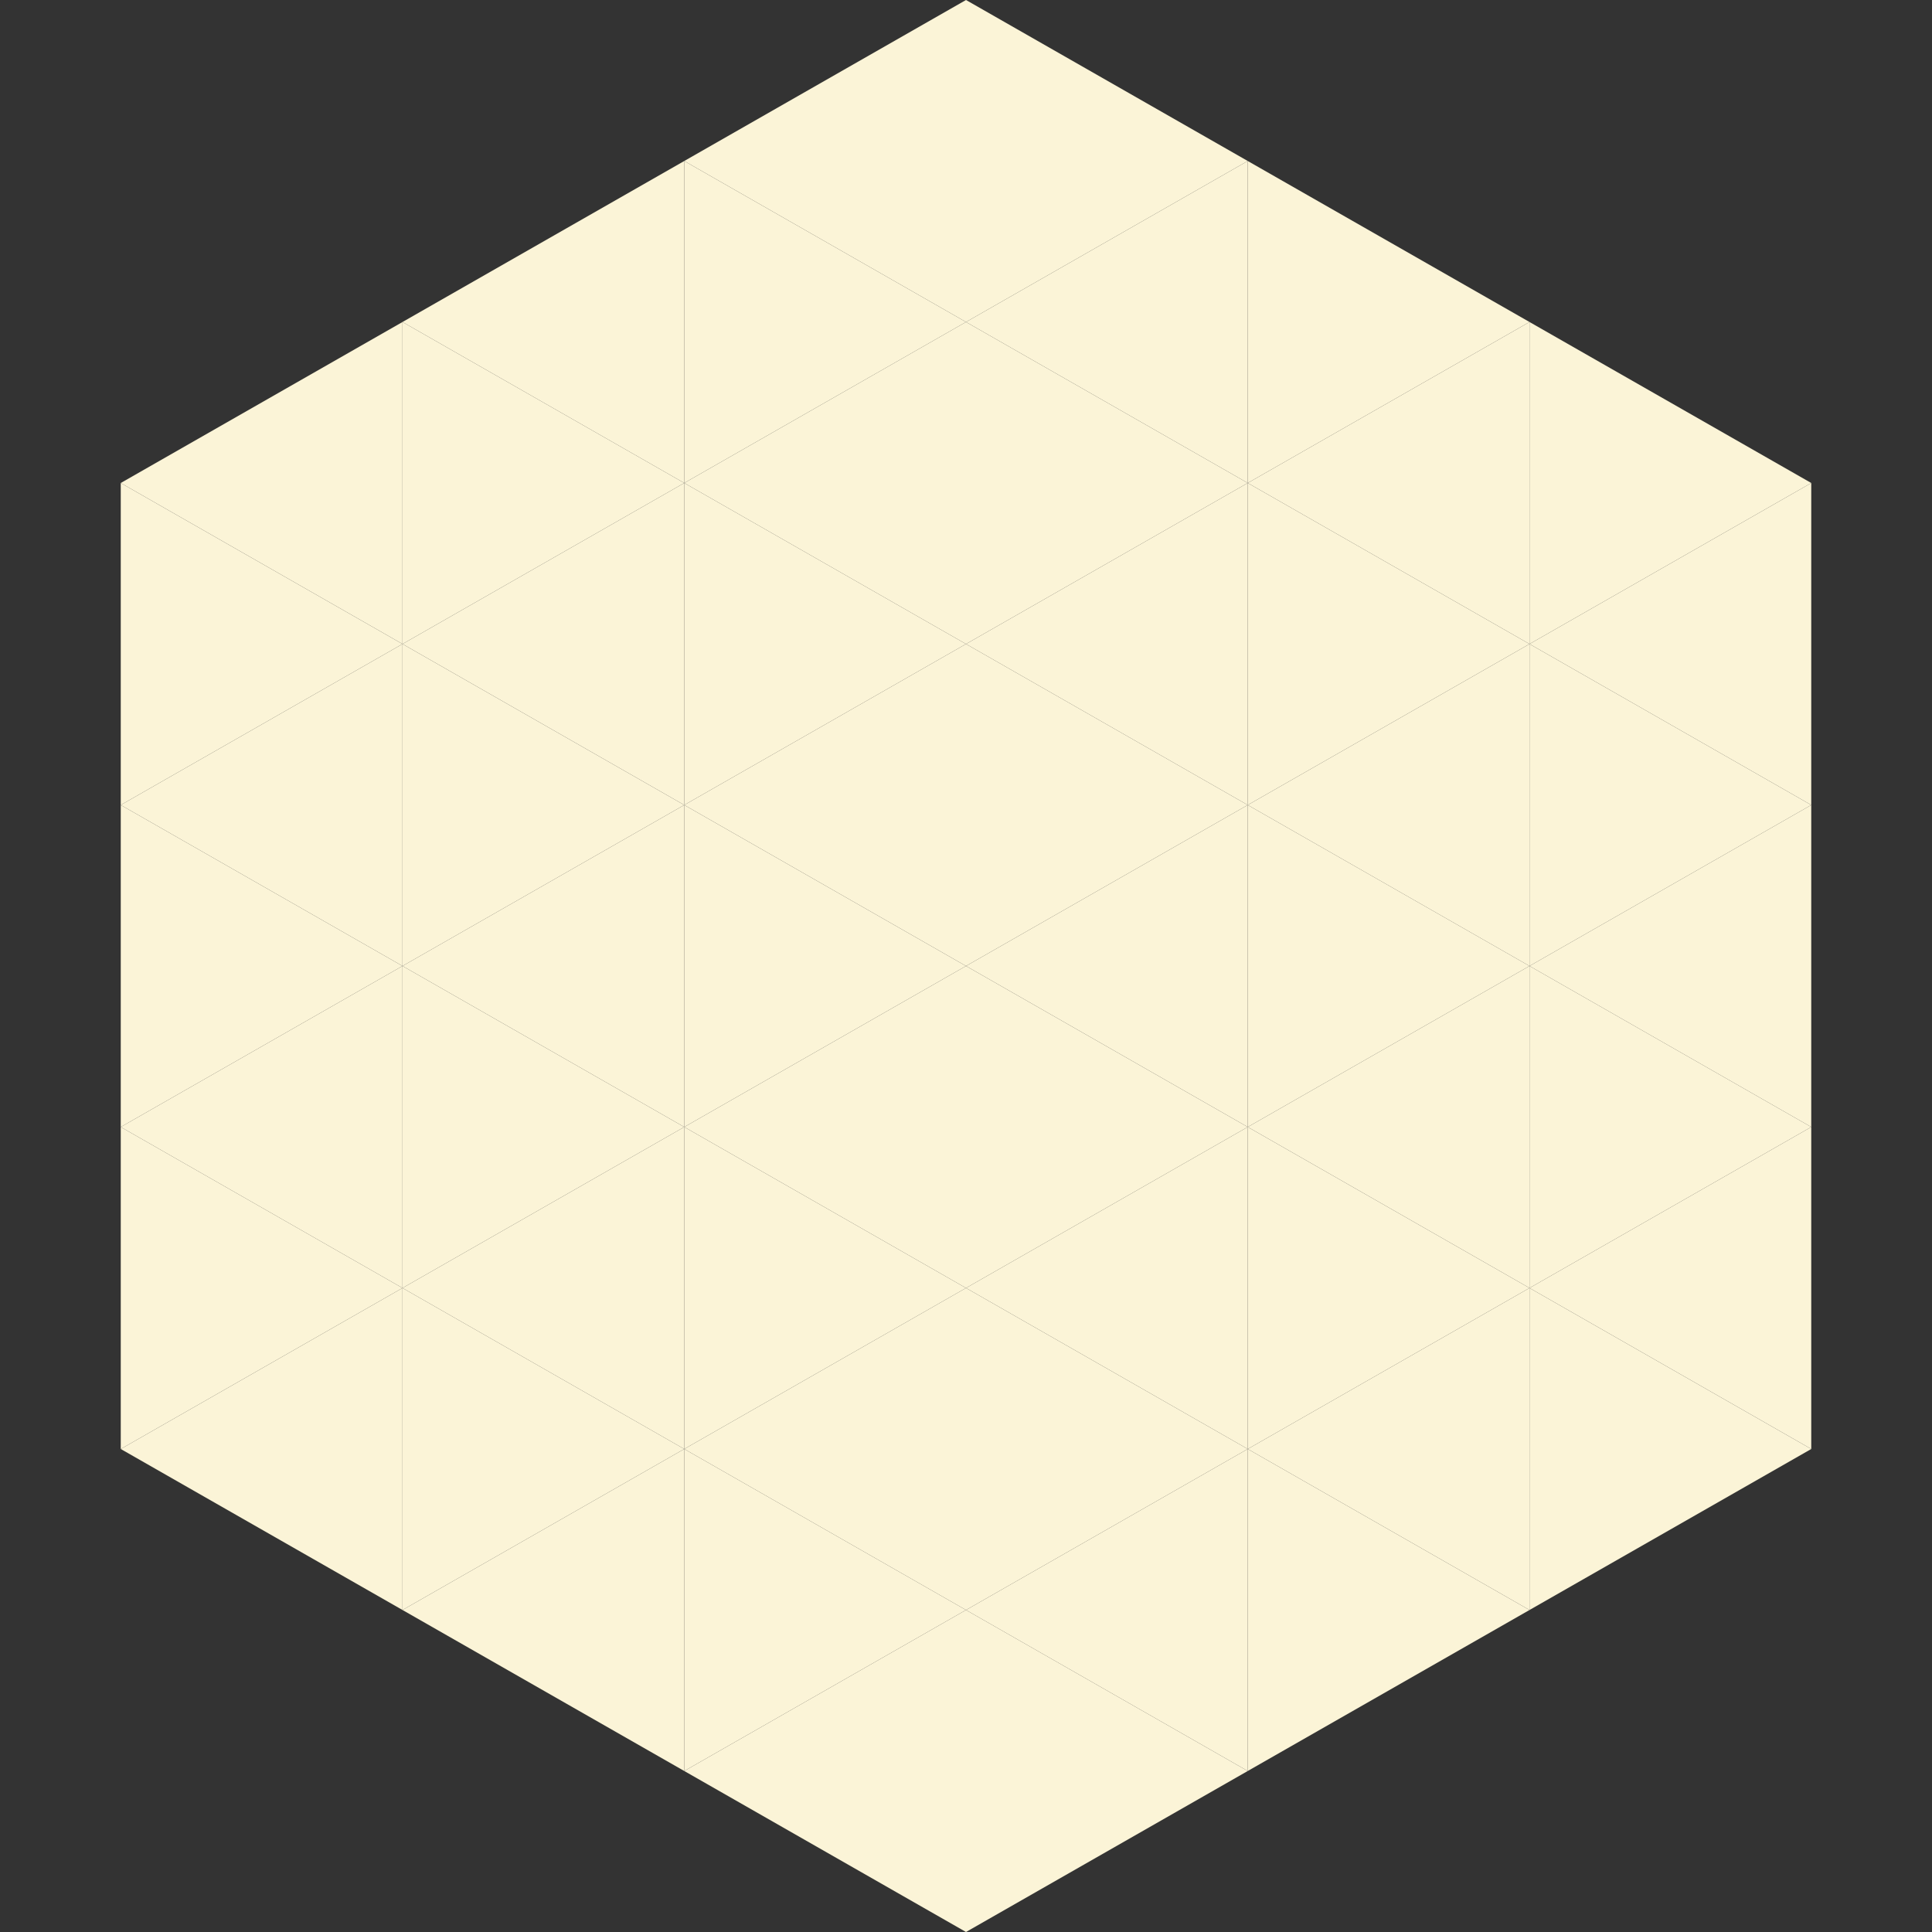
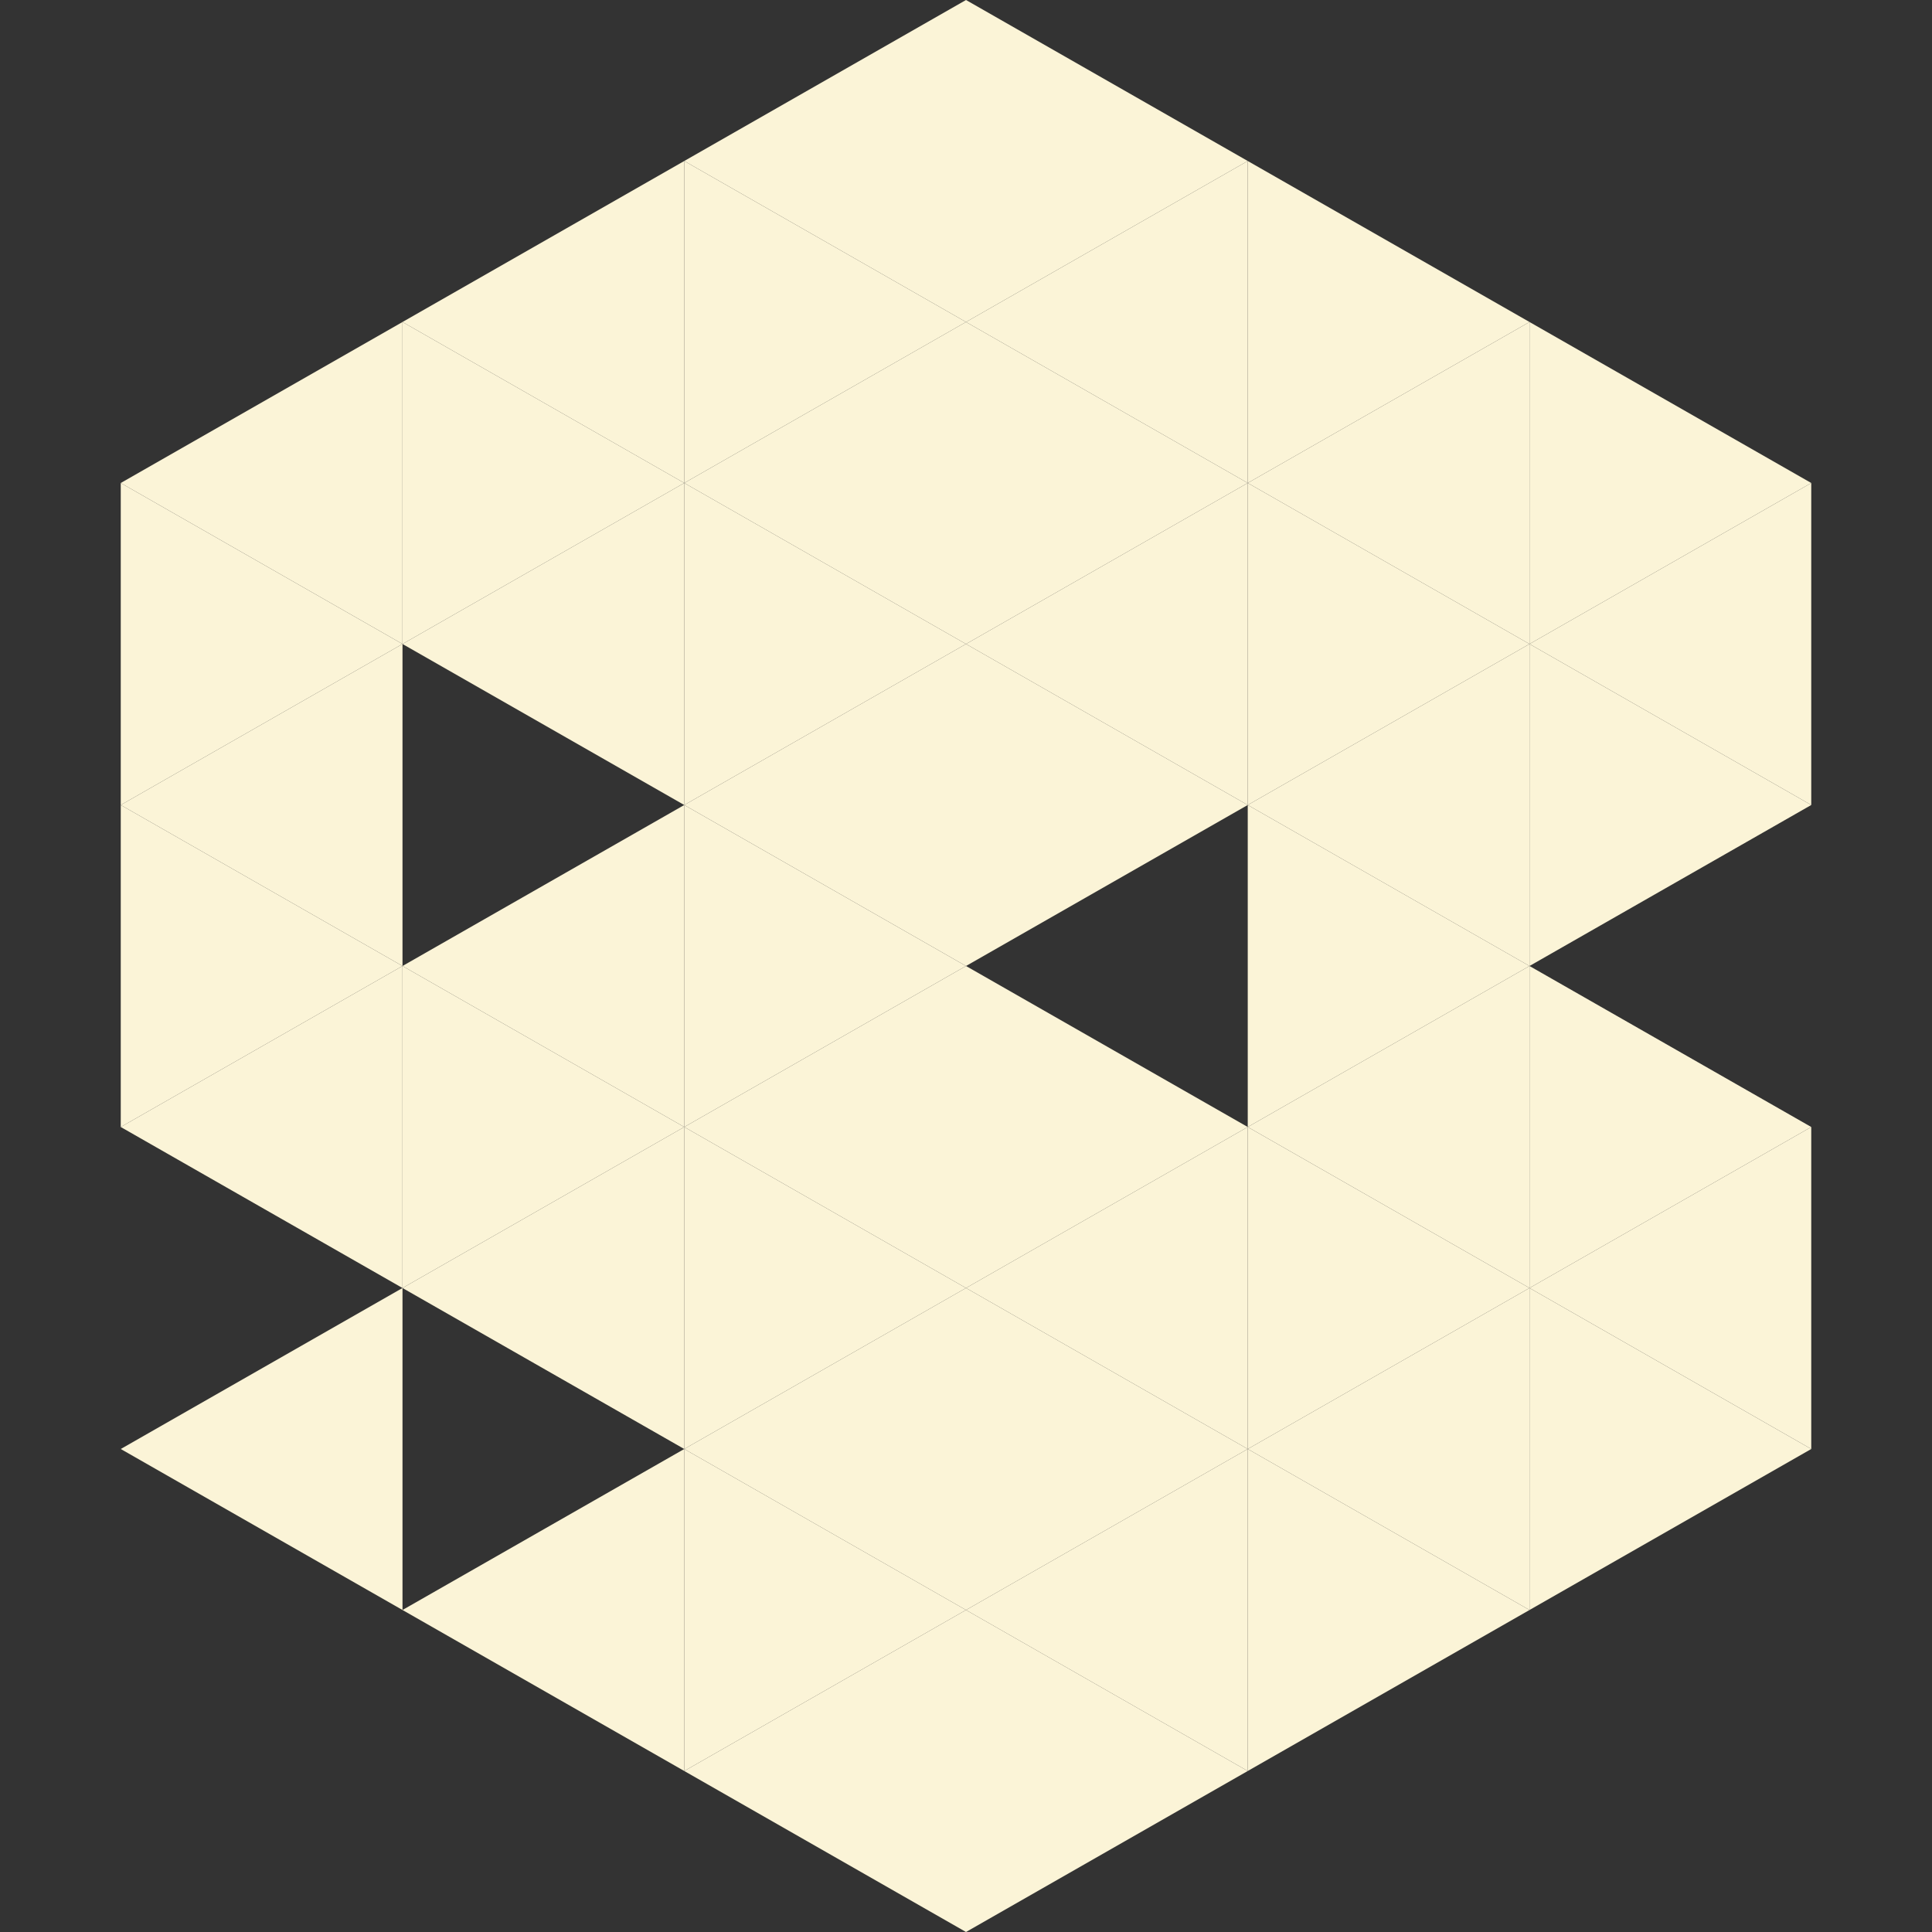
<svg xmlns="http://www.w3.org/2000/svg" width="240" height="240">
  <rect width="100%" height="100%" fill="#333333" stroke="none" />
  <polygon points="50,40 15,60 50,80" style="fill:rgb(251,244,215)" />
  <polygon points="190,40 225,60 190,80" style="fill:rgb(251,244,215)" />
  <polygon points="15,60 50,80 15,100" style="fill:rgb(251,244,215)" />
  <polygon points="225,60 190,80 225,100" style="fill:rgb(251,244,215)" />
  <polygon points="50,80 15,100 50,120" style="fill:rgb(251,244,215)" />
  <polygon points="190,80 225,100 190,120" style="fill:rgb(251,244,215)" />
  <polygon points="15,100 50,120 15,140" style="fill:rgb(251,244,215)" />
-   <polygon points="225,100 190,120 225,140" style="fill:rgb(251,244,215)" />
  <polygon points="50,120 15,140 50,160" style="fill:rgb(251,244,215)" />
  <polygon points="190,120 225,140 190,160" style="fill:rgb(251,244,215)" />
-   <polygon points="15,140 50,160 15,180" style="fill:rgb(251,244,215)" />
  <polygon points="225,140 190,160 225,180" style="fill:rgb(251,244,215)" />
  <polygon points="50,160 15,180 50,200" style="fill:rgb(251,244,215)" />
  <polygon points="190,160 225,180 190,200" style="fill:rgb(251,244,215)" />
  <polygon points="15,180 50,200 15,220" style="fill:rgb(255,255,255); fill-opacity:0" />
  <polygon points="225,180 190,200 225,220" style="fill:rgb(255,255,255); fill-opacity:0" />
  <polygon points="50,0 85,20 50,40" style="fill:rgb(255,255,255); fill-opacity:0" />
  <polygon points="190,0 155,20 190,40" style="fill:rgb(255,255,255); fill-opacity:0" />
  <polygon points="85,20 50,40 85,60" style="fill:rgb(251,244,215)" />
  <polygon points="155,20 190,40 155,60" style="fill:rgb(251,244,215)" />
  <polygon points="50,40 85,60 50,80" style="fill:rgb(251,244,215)" />
  <polygon points="190,40 155,60 190,80" style="fill:rgb(251,244,215)" />
  <polygon points="85,60 50,80 85,100" style="fill:rgb(251,244,215)" />
  <polygon points="155,60 190,80 155,100" style="fill:rgb(251,244,215)" />
-   <polygon points="50,80 85,100 50,120" style="fill:rgb(251,244,215)" />
  <polygon points="190,80 155,100 190,120" style="fill:rgb(251,244,215)" />
  <polygon points="85,100 50,120 85,140" style="fill:rgb(251,244,215)" />
  <polygon points="155,100 190,120 155,140" style="fill:rgb(251,244,215)" />
  <polygon points="50,120 85,140 50,160" style="fill:rgb(251,244,215)" />
  <polygon points="190,120 155,140 190,160" style="fill:rgb(251,244,215)" />
  <polygon points="85,140 50,160 85,180" style="fill:rgb(251,244,215)" />
  <polygon points="155,140 190,160 155,180" style="fill:rgb(251,244,215)" />
-   <polygon points="50,160 85,180 50,200" style="fill:rgb(251,244,215)" />
  <polygon points="190,160 155,180 190,200" style="fill:rgb(251,244,215)" />
  <polygon points="85,180 50,200 85,220" style="fill:rgb(251,244,215)" />
  <polygon points="155,180 190,200 155,220" style="fill:rgb(251,244,215)" />
  <polygon points="120,0 85,20 120,40" style="fill:rgb(251,244,215)" />
  <polygon points="120,0 155,20 120,40" style="fill:rgb(251,244,215)" />
  <polygon points="85,20 120,40 85,60" style="fill:rgb(251,244,215)" />
  <polygon points="155,20 120,40 155,60" style="fill:rgb(251,244,215)" />
  <polygon points="120,40 85,60 120,80" style="fill:rgb(251,244,215)" />
  <polygon points="120,40 155,60 120,80" style="fill:rgb(251,244,215)" />
  <polygon points="85,60 120,80 85,100" style="fill:rgb(251,244,215)" />
  <polygon points="155,60 120,80 155,100" style="fill:rgb(251,244,215)" />
  <polygon points="120,80 85,100 120,120" style="fill:rgb(251,244,215)" />
  <polygon points="120,80 155,100 120,120" style="fill:rgb(251,244,215)" />
  <polygon points="85,100 120,120 85,140" style="fill:rgb(251,244,215)" />
-   <polygon points="155,100 120,120 155,140" style="fill:rgb(251,244,215)" />
  <polygon points="120,120 85,140 120,160" style="fill:rgb(251,244,215)" />
  <polygon points="120,120 155,140 120,160" style="fill:rgb(251,244,215)" />
  <polygon points="85,140 120,160 85,180" style="fill:rgb(251,244,215)" />
  <polygon points="155,140 120,160 155,180" style="fill:rgb(251,244,215)" />
  <polygon points="120,160 85,180 120,200" style="fill:rgb(251,244,215)" />
  <polygon points="120,160 155,180 120,200" style="fill:rgb(251,244,215)" />
  <polygon points="85,180 120,200 85,220" style="fill:rgb(251,244,215)" />
  <polygon points="155,180 120,200 155,220" style="fill:rgb(251,244,215)" />
  <polygon points="120,200 85,220 120,240" style="fill:rgb(251,244,215)" />
  <polygon points="120,200 155,220 120,240" style="fill:rgb(251,244,215)" />
  <polygon points="85,220 120,240 85,260" style="fill:rgb(255,255,255); fill-opacity:0" />
  <polygon points="155,220 120,240 155,260" style="fill:rgb(255,255,255); fill-opacity:0" />
</svg>